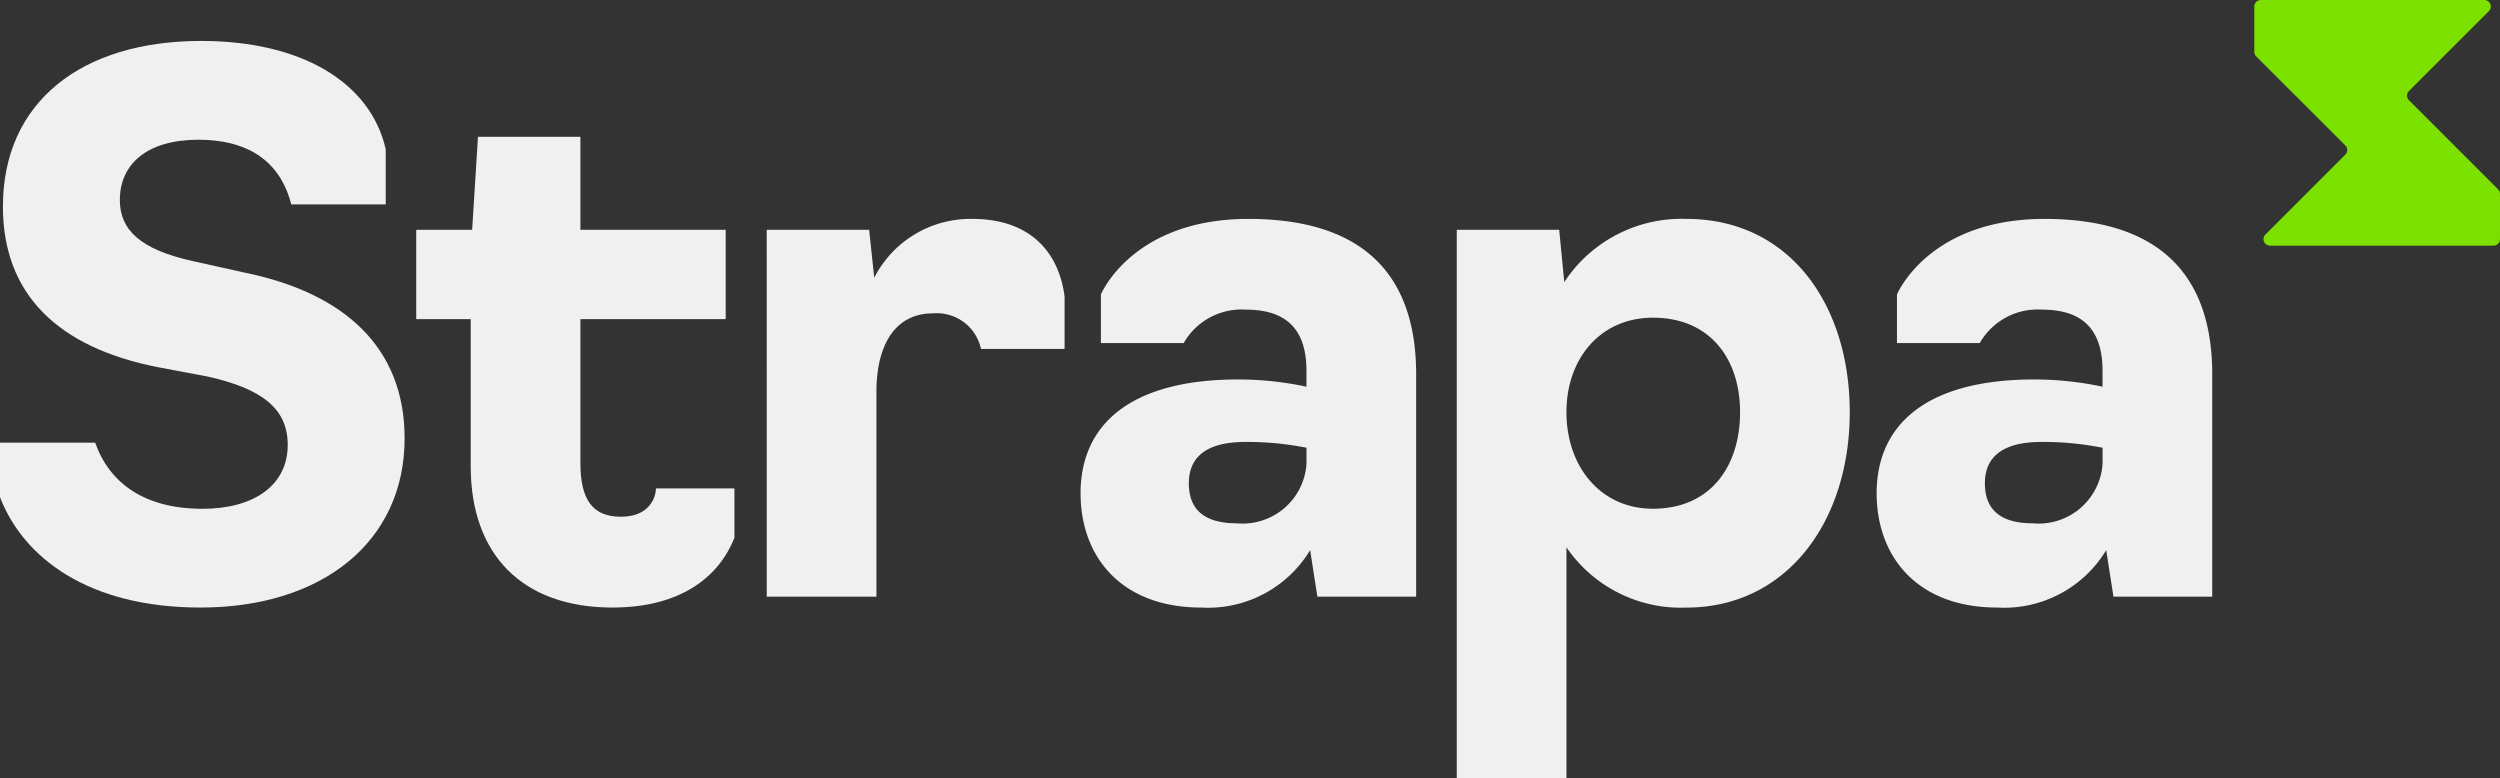
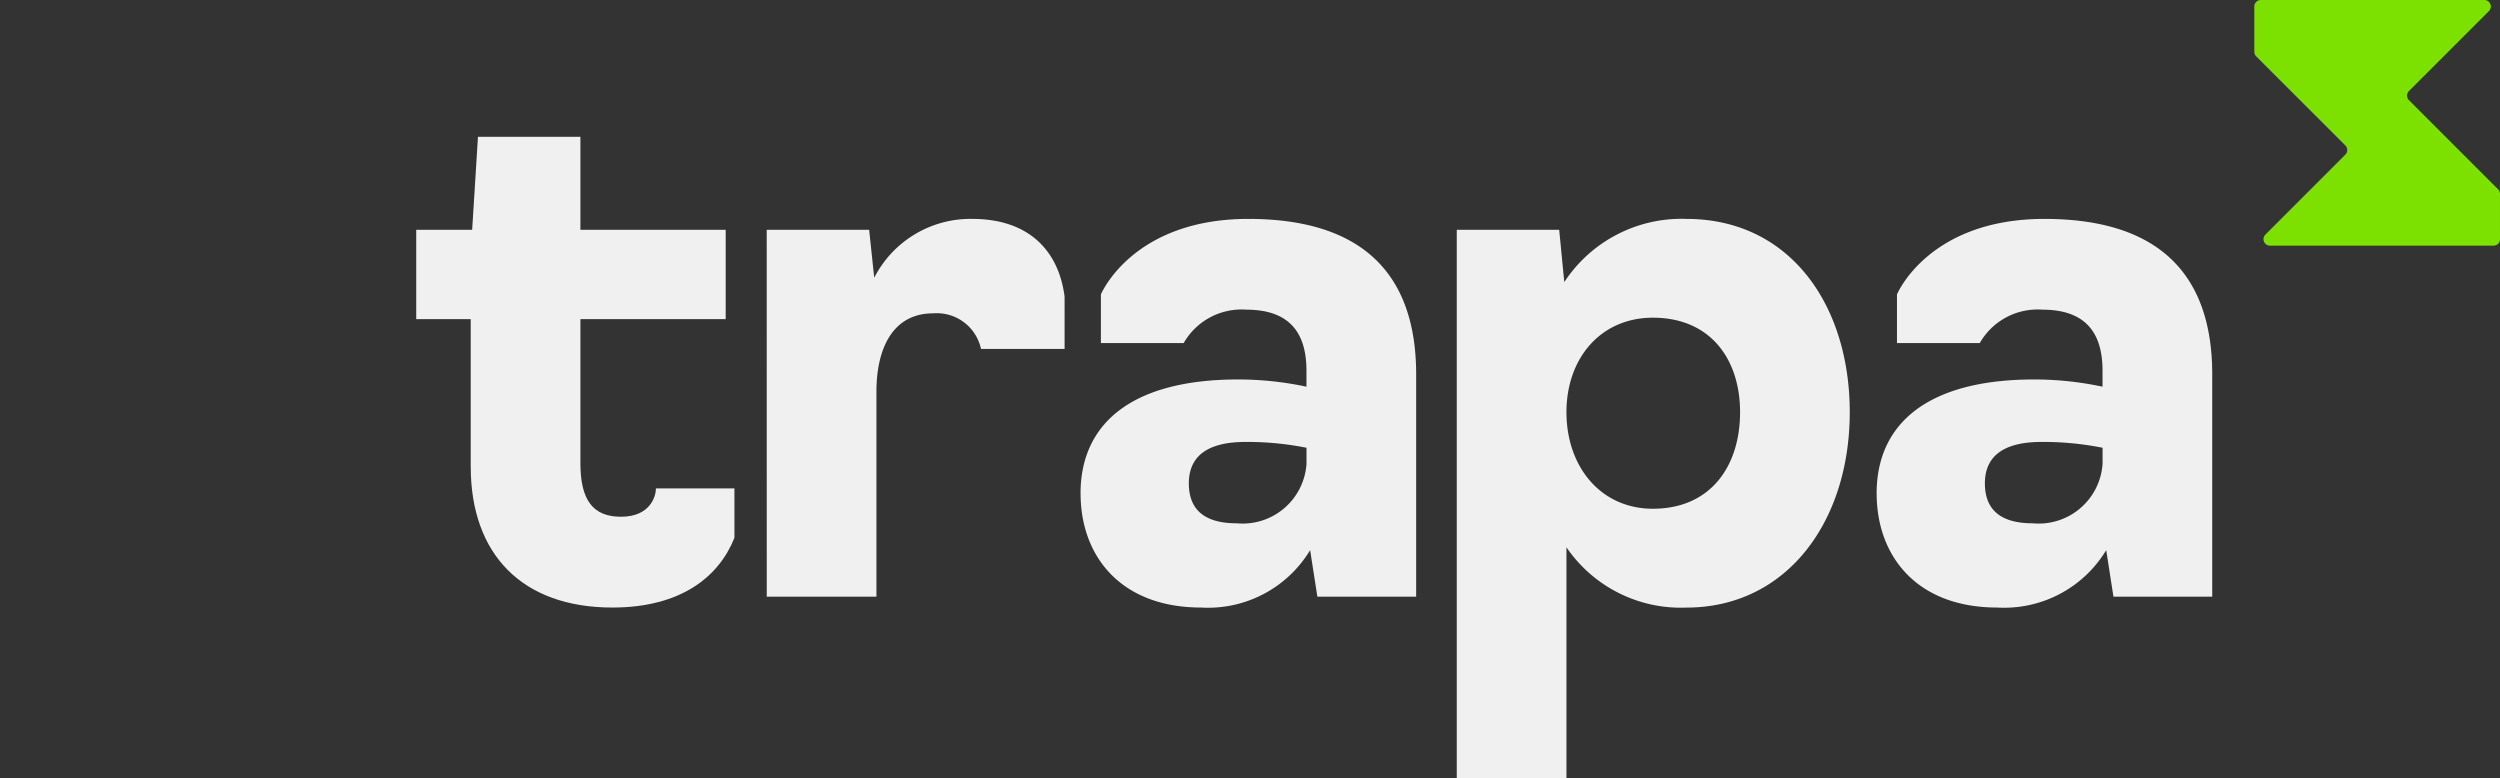
<svg xmlns="http://www.w3.org/2000/svg" width="138.131" height="43" viewBox="0 0 138.131 43">
  <rect x="0" y="0" width="138.131" height="43" fill="#333333" stroke="none" />
  <defs>
    <clipPath id="clip-path">
      <rect id="Retângulo_61" data-name="Retângulo 61" width="138.131" height="43" fill="none" />
    </clipPath>
  </defs>
  <g id="Grupo_71" data-name="Grupo 71" transform="translate(0 0)">
    <g id="Grupo_50" data-name="Grupo 50" transform="translate(0 0)" clip-path="url(#clip-path)">
-       <path id="Caminho_185" data-name="Caminho 185" d="M0,29.4v-3.01H5.258c.8,2.247,2.729,3.652,5.94,3.652,2.809,0,4.7-1.284,4.7-3.532,0-1.967-1.365-3.09-4.415-3.773l-2.77-.522C3.211,21.129.161,18.2.161,13.343c0-5.779,4.334-9.151,10.957-9.151,5.539,0,9.351,2.288,10.194,5.98v3.051H16.094c-.522-2.047-2.007-3.572-5.138-3.572-2.809,0-4.334,1.324-4.334,3.331,0,1.646,1.123,2.729,4.014,3.371l2.89.642c5.5,1.124,8.83,4.134,8.83,9.151,0,5.74-4.575,9.352-11.278,9.352C4.857,35.5,1.284,32.729,0,29.4" transform="translate(0 -1.93)" fill="#f0f0f0" />
      <path id="Caminho_186" data-name="Caminho 186" d="M45.629,32.232V24.084h-3.01V19.148h3.09l.321-5.138H51.69v5.138h8.027v4.936H51.69v7.947c0,2.047.682,2.97,2.247,2.97,1.605,0,1.926-1.123,1.926-1.565H60.2v2.729c-.843,2.127-2.93,3.853-6.743,3.853-4.977,0-7.827-2.93-7.827-7.787" transform="translate(-19.621 -6.45)" fill="#f0f0f0" />
      <path id="Caminho_187" data-name="Caminho 187" d="M78.507,23.017h5.659l.281,2.649a5.971,5.971,0,0,1,5.418-3.251c3.131,0,4.776,1.766,5.1,4.295V29.6H90.347A2.5,2.5,0,0,0,87.7,27.633c-2.168,0-3.131,1.846-3.131,4.335V43.286h-6.06Z" transform="translate(-36.144 -10.32)" fill="#f0f0f0" />
      <path id="Caminho_188" data-name="Caminho 188" d="M110.641,37.586c0-3.853,2.81-6.3,8.71-6.3a18.128,18.128,0,0,1,3.772.4V30.8c0-2.208-1.044-3.371-3.331-3.371a3.678,3.678,0,0,0-3.452,1.846h-4.575V26.589s1.726-4.174,8.148-4.174c6.181,0,9.271,2.93,9.271,8.589V43.286h-5.458l-.4-2.569a6.586,6.586,0,0,1-6.02,3.171c-4.455,0-6.663-2.85-6.663-6.3m12.482-1.645v-.883a16.674,16.674,0,0,0-3.371-.322c-2.368,0-3.13,1-3.13,2.288,0,1.565,1,2.208,2.649,2.208a3.537,3.537,0,0,0,3.853-3.291" transform="translate(-50.938 -10.32)" fill="#f0f0f0" />
      <path id="Caminho_189" data-name="Caminho 189" d="M149.163,23.017h5.659l.281,2.89a7.747,7.747,0,0,1,6.743-3.492c5.739,0,9.03,4.777,9.03,10.676,0,6.061-3.492,10.8-9.03,10.8a7.653,7.653,0,0,1-6.623-3.331V53.32h-6.06Zm15.653,10.074c0-2.93-1.646-5.218-4.816-5.218-2.89,0-4.777,2.247-4.777,5.218,0,3.01,1.886,5.338,4.777,5.338,3.17,0,4.816-2.328,4.816-5.338" transform="translate(-68.673 -10.32)" fill="#f0f0f0" />
      <path id="Caminho_190" data-name="Caminho 190" d="M192.153,37.586c0-3.853,2.81-6.3,8.709-6.3a18.13,18.13,0,0,1,3.773.4V30.8c0-2.208-1.044-3.371-3.331-3.371a3.678,3.678,0,0,0-3.452,1.846h-4.575V26.589s1.726-4.174,8.148-4.174c6.181,0,9.271,2.93,9.271,8.589V43.286h-5.458l-.4-2.569a6.586,6.586,0,0,1-6.02,3.171c-4.455,0-6.663-2.85-6.663-6.3m12.482-1.645v-.883a16.674,16.674,0,0,0-3.372-.322c-2.368,0-3.13,1-3.13,2.288,0,1.565,1,2.208,2.649,2.208a3.537,3.537,0,0,0,3.853-3.291" transform="translate(-88.465 -10.32)" fill="#f0f0f0" />
      <path id="Caminho_191" data-name="Caminho 191" d="M239.371,5.537l4.923,4.923a.36.36,0,0,1,.105.254v2.5a.359.359,0,0,1-.359.359H231.693a.359.359,0,0,1-.254-.614l4.415-4.415a.359.359,0,0,0,0-.508L230.93,3.115a.359.359,0,0,1-.105-.254V.359A.359.359,0,0,1,231.184,0h12.348a.359.359,0,0,1,.254.614l-4.416,4.415a.36.36,0,0,0,0,.508" transform="translate(-106.269 0)" fill="#7de100" />
    </g>
  </g>
</svg>